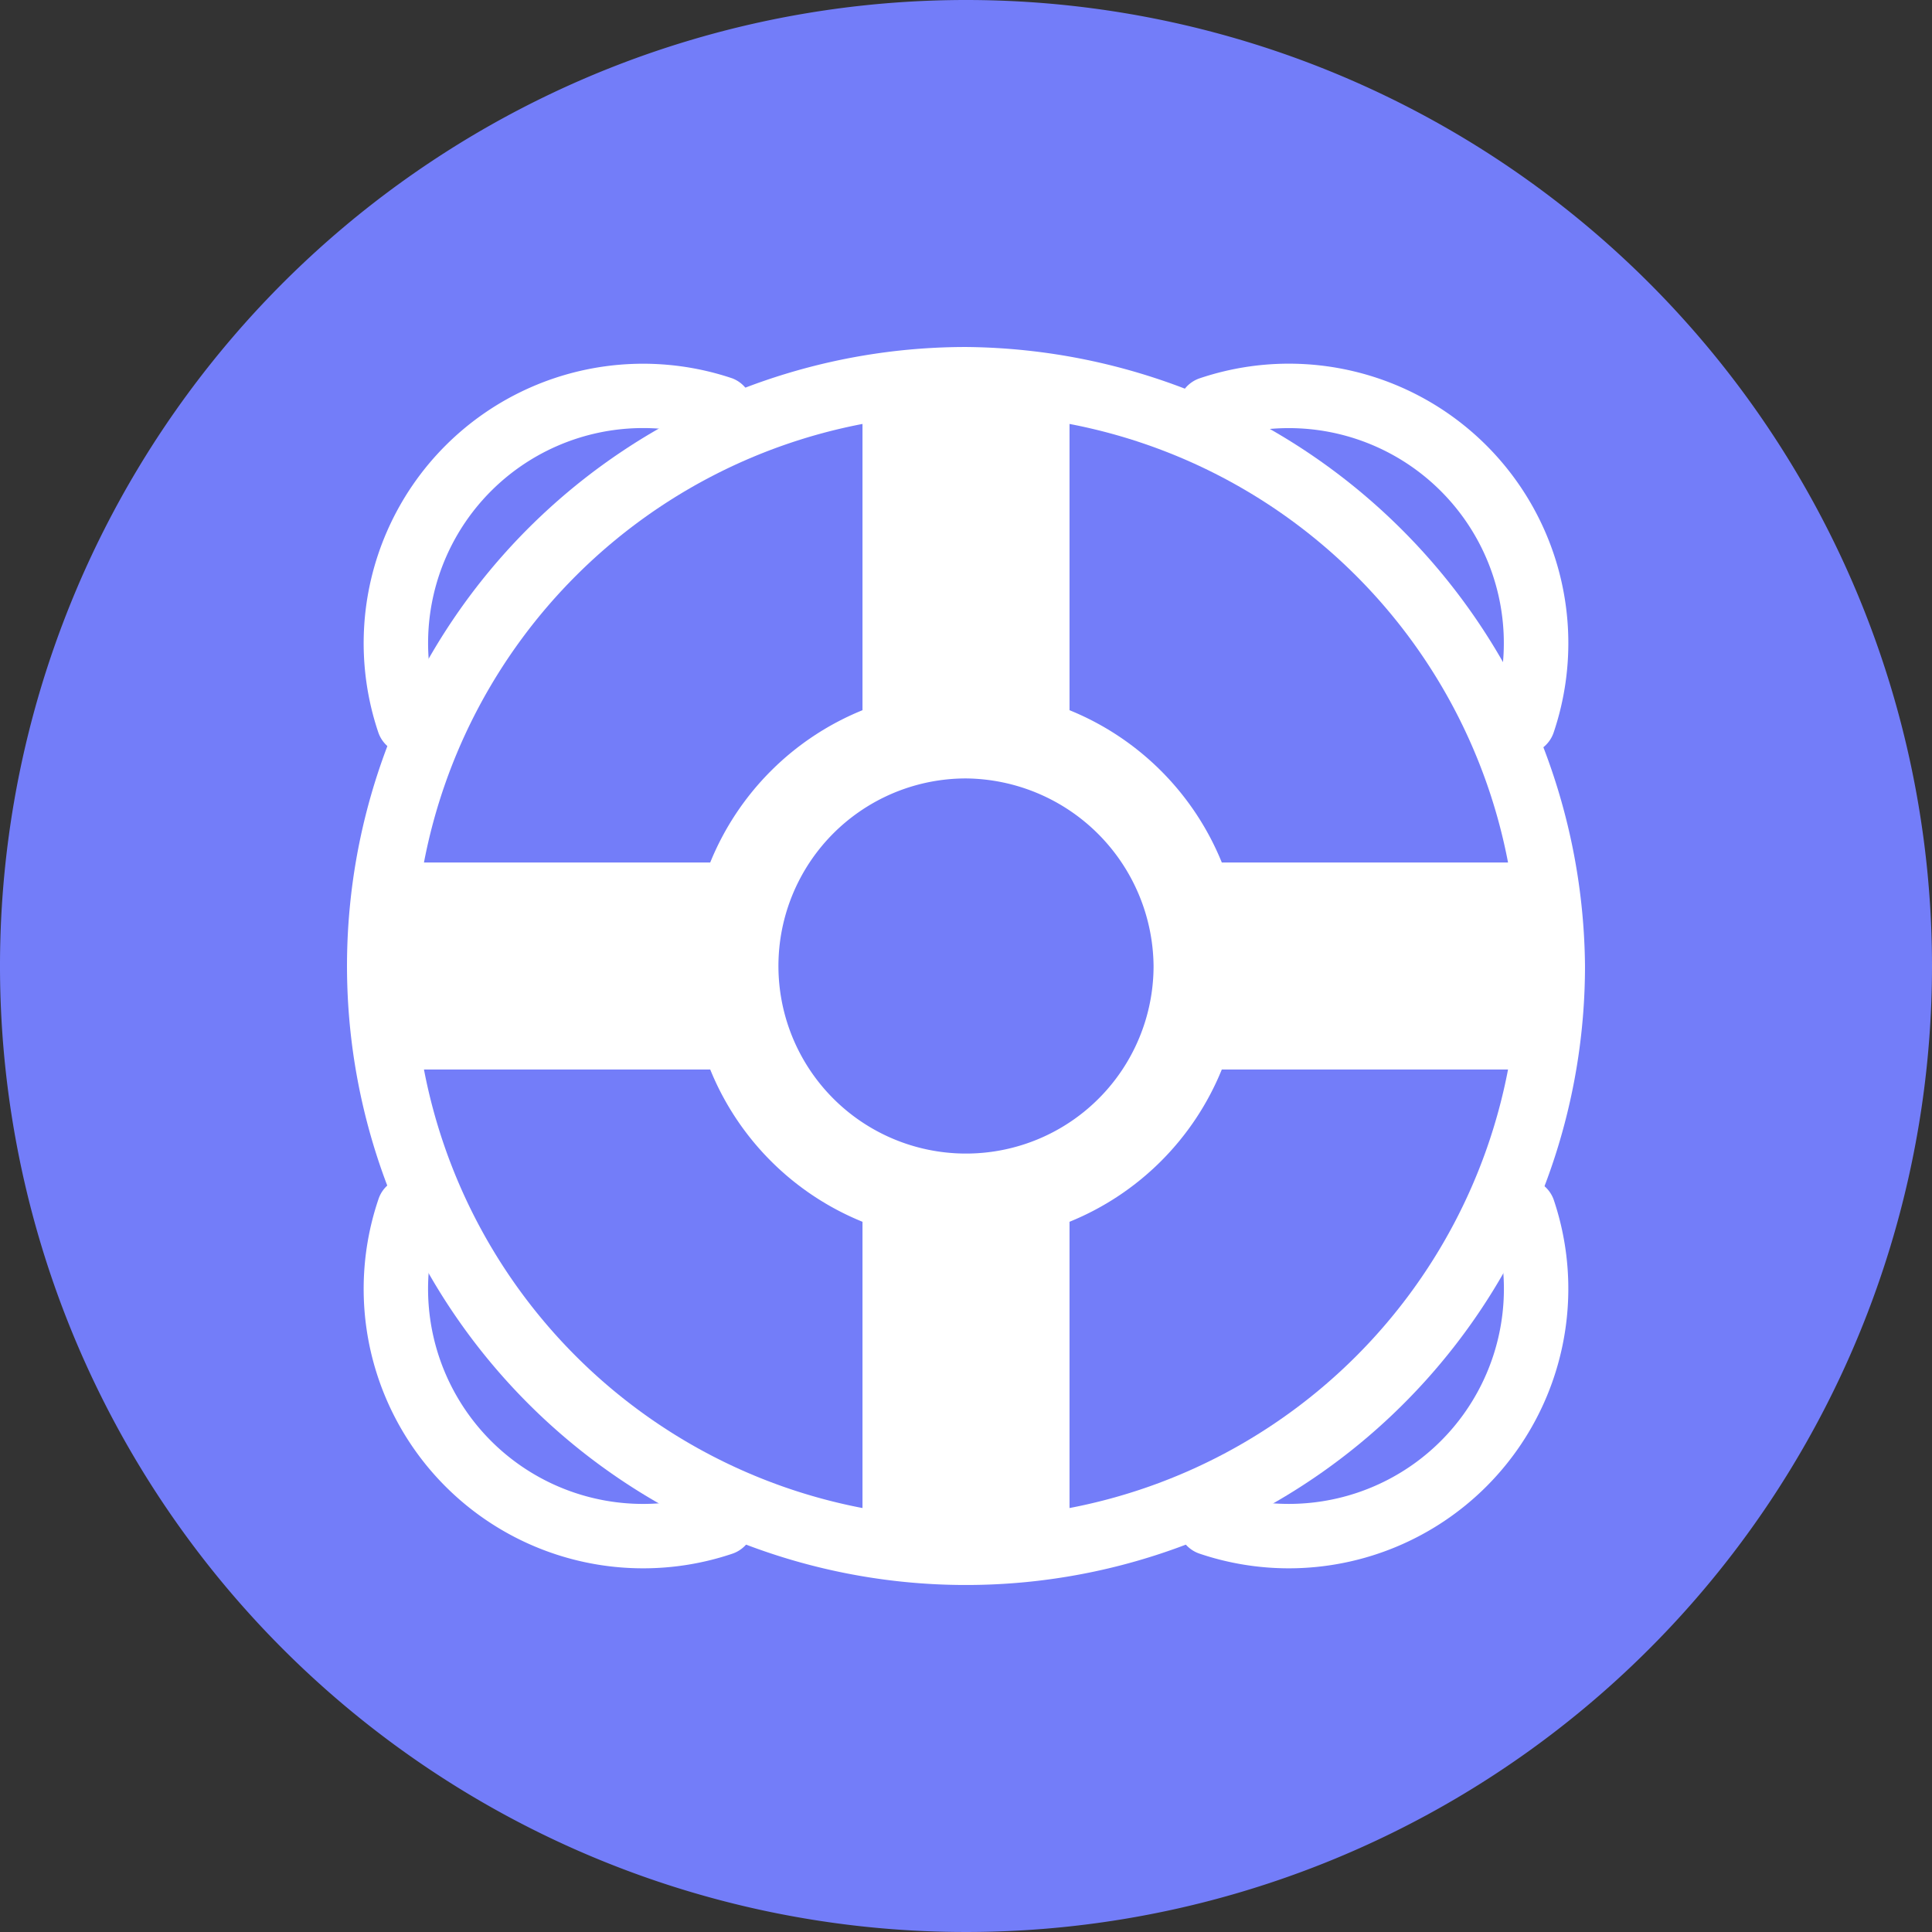
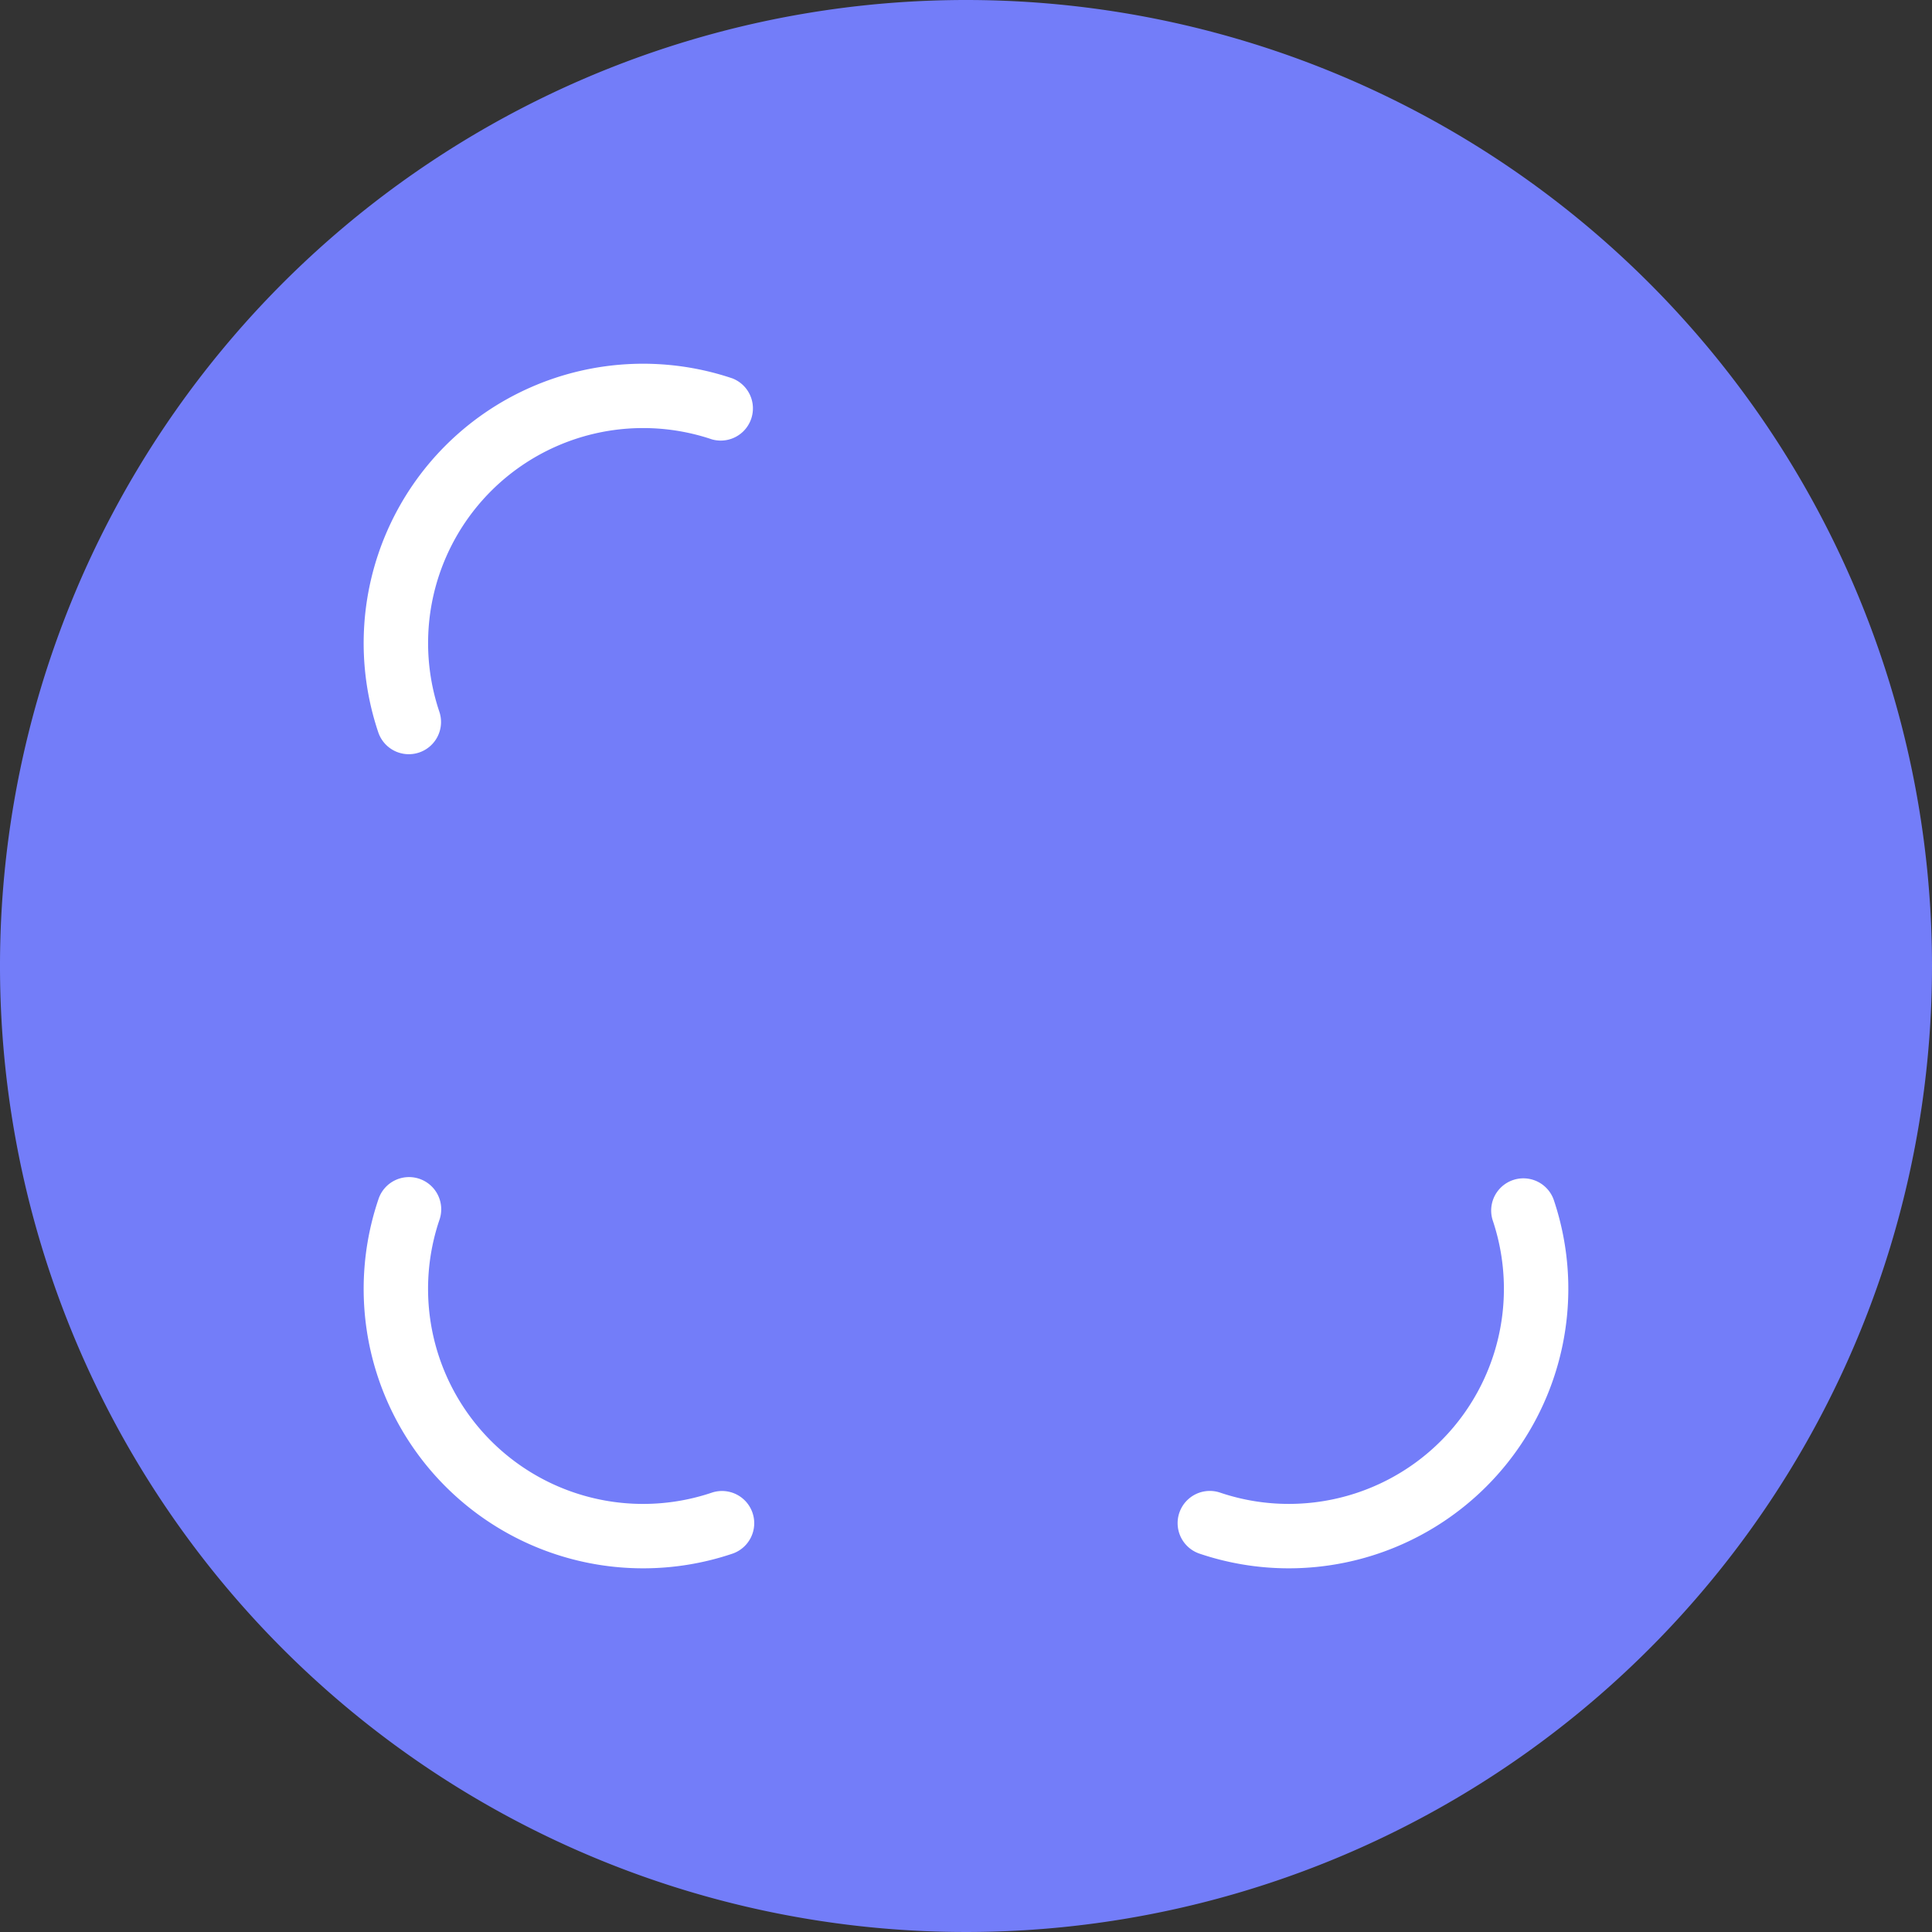
<svg xmlns="http://www.w3.org/2000/svg" width="120" height="119.999" viewBox="0 0 120 119.999">
  <rect x="0" y="0" width="120" height="119.999" fill="#333333" stroke="none" />
  <defs>
    <clipPath id="a">
      <path d="M0,0H120V120H0Z" transform="translate(0 0.001)" fill="none" />
    </clipPath>
  </defs>
  <g transform="translate(0 -1)">
    <g transform="translate(0 0.999)">
      <path d="M0,0H120V120H0Z" transform="translate(0 0.001)" fill="none" />
      <g clip-path="url(#a)">
        <path d="M120,60A60,60,0,1,1,60,0a60,60,0,0,1,60,60" transform="translate(0 0.001)" fill="#737df9" />
      </g>
    </g>
    <path d="M2.8,24.257A2,2,0,0,1,.908,22.9a17.356,17.356,0,0,1,22-21.984A2,2,0,0,1,21.625,4.7,13.355,13.355,0,0,0,4.7,21.616,2,2,0,0,1,2.8,24.257" transform="translate(22.588 23.588)" fill="#fff" />
    <path d="M17.345,24.268A17.356,17.356,0,0,1,.912,1.36,2,2,0,1,1,4.7,2.643,13.357,13.357,0,0,0,21.616,19.571,2,2,0,1,1,22.9,23.36a17.333,17.333,0,0,1-5.551.908" transform="translate(22.588 74.143)" fill="#fff" />
    <path d="M6.922,24.258a17.308,17.308,0,0,1-5.563-.912,2,2,0,0,1,1.283-3.789,13.282,13.282,0,0,0,4.28.7A13.358,13.358,0,0,0,19.57,2.642a2,2,0,0,1,3.789-1.28,17.292,17.292,0,0,1,.908,5.551A17.365,17.365,0,0,1,6.922,24.258" transform="translate(73.144 74.153)" fill="#fff" />
-     <path d="M21.45,24.268a2,2,0,0,1-1.9-2.642A13.355,13.355,0,0,0,2.64,4.7,2,2,0,1,1,1.361.909a17.357,17.357,0,0,1,21.984,22,2,2,0,0,1-1.9,1.36" transform="translate(73.156 23.587)" fill="#fff" />
-     <path d="M76.895,38.446A38.447,38.447,0,1,1,38.448,0,38.789,38.789,0,0,1,76.895,38.446" transform="translate(21.552 22.553)" fill="#fff" />
    <path d="M17.78,27.238a17.182,17.182,0,0,1,9.458-9.458V0A34.3,34.3,0,0,0,0,27.238Z" transform="translate(26.333 27.332)" fill="#737df9" />
-     <path d="M0,17.78a17.185,17.185,0,0,1,9.458,9.458H27.237A34.294,34.294,0,0,0,0,0Z" transform="translate(66.43 27.332)" fill="#737df9" />
+     <path d="M0,17.78H27.237A34.294,34.294,0,0,0,0,0Z" transform="translate(66.43 27.332)" fill="#737df9" />
    <path d="M9.458,0A17.185,17.185,0,0,1,0,9.458v17.78A34.294,34.294,0,0,0,27.237,0Z" transform="translate(66.43 67.429)" fill="#737df9" />
    <path d="M27.238,9.458A17.182,17.182,0,0,1,17.78,0H0A34.3,34.3,0,0,0,27.238,27.238Z" transform="translate(26.333 67.429)" fill="#737df9" />
-     <path d="M23.3,11.649A11.65,11.65,0,1,1,11.651,0,11.763,11.763,0,0,1,23.3,11.649" transform="translate(48.35 49.35)" fill="#737df9" />
  </g>
</svg>